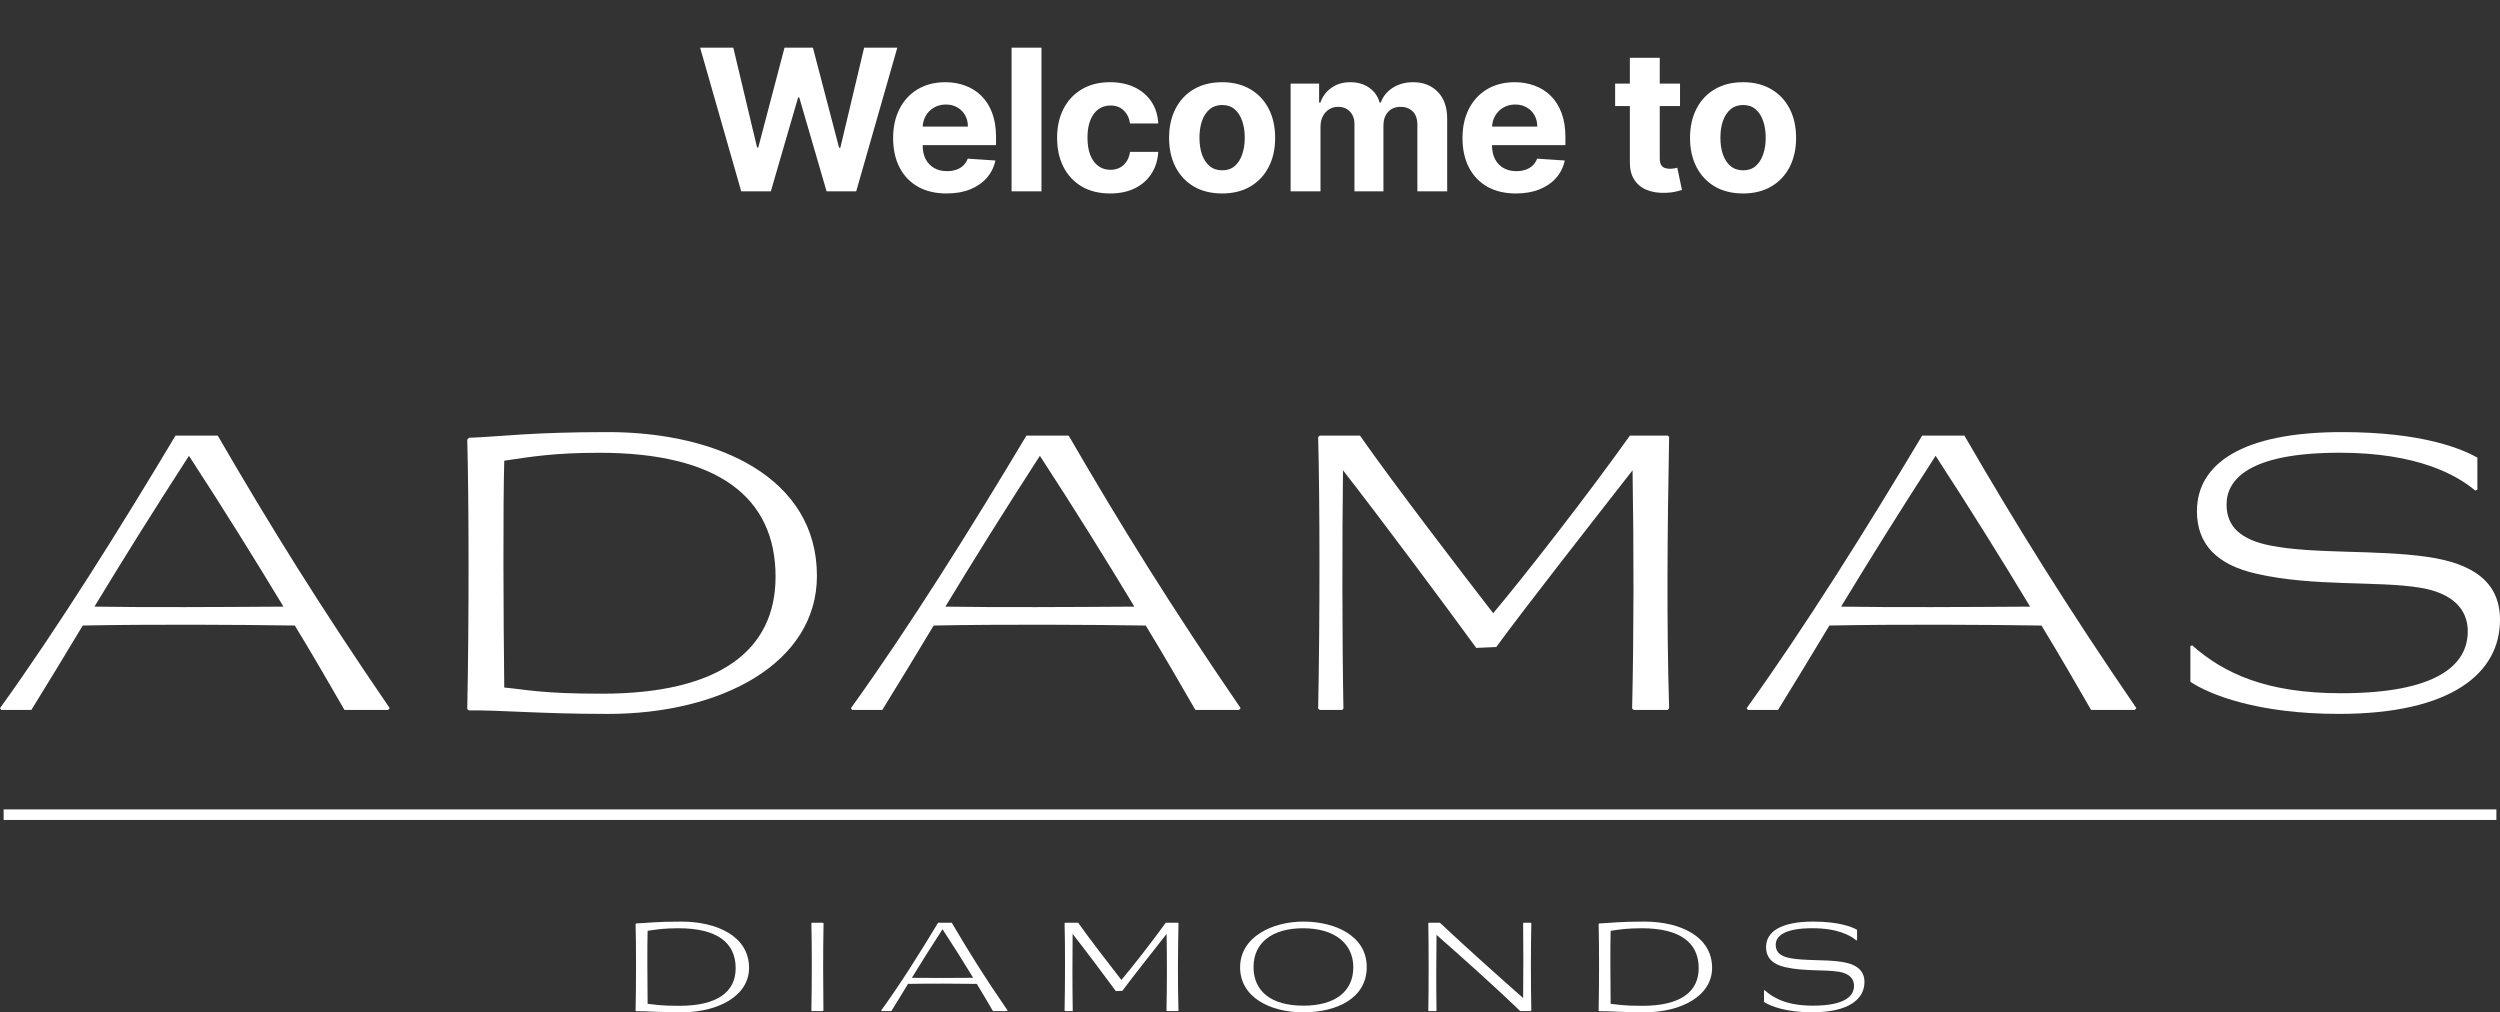
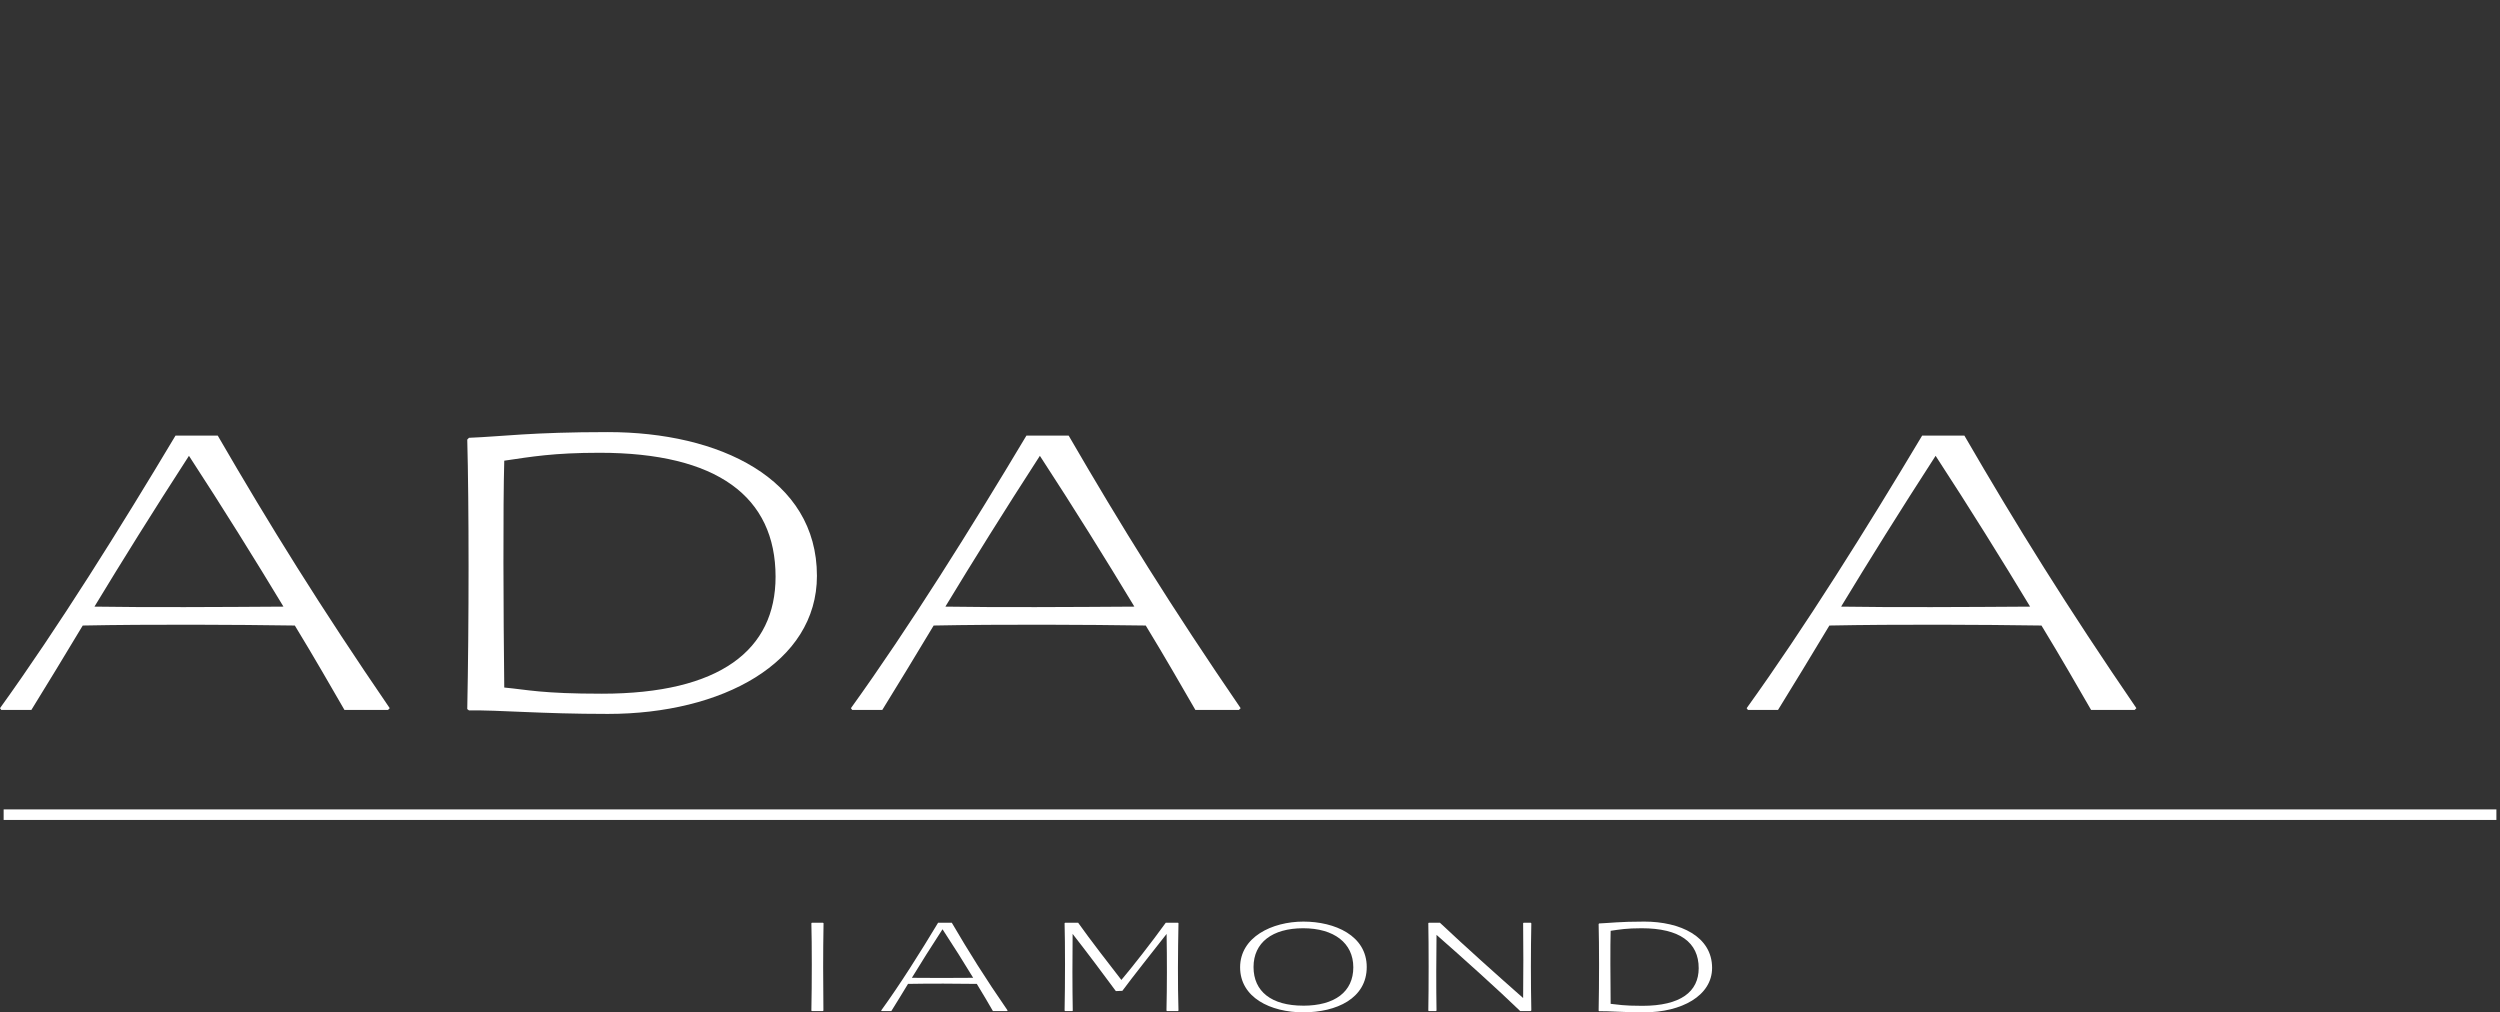
<svg xmlns="http://www.w3.org/2000/svg" width="405" height="164" viewBox="0 0 405 164" fill="none">
  <rect x="0" y="0" width="405" height="164" fill="#333333" stroke="none" />
-   <path d="M120.079 31L113.42 7.727H118.795L122.647 23.898H122.84L127.09 7.727H131.692L135.931 23.932H136.136L139.988 7.727H145.363L138.704 31H133.908L129.477 15.784H129.295L124.874 31H120.079ZM153.345 31.341C151.55 31.341 150.004 30.977 148.709 30.25C147.421 29.515 146.428 28.477 145.731 27.136C145.035 25.788 144.686 24.193 144.686 22.352C144.686 20.557 145.035 18.981 145.731 17.625C146.428 16.269 147.41 15.212 148.675 14.454C149.947 13.697 151.44 13.318 153.152 13.318C154.303 13.318 155.375 13.504 156.368 13.875C157.368 14.239 158.239 14.788 158.981 15.523C159.731 16.258 160.315 17.182 160.731 18.296C161.148 19.401 161.356 20.697 161.356 22.182V23.511H146.618V20.511H156.8C156.8 19.814 156.648 19.197 156.345 18.659C156.042 18.121 155.622 17.701 155.084 17.398C154.553 17.087 153.936 16.932 153.231 16.932C152.497 16.932 151.845 17.102 151.277 17.443C150.716 17.776 150.277 18.227 149.959 18.796C149.641 19.356 149.478 19.981 149.47 20.671V23.523C149.47 24.386 149.629 25.133 149.947 25.761C150.273 26.39 150.731 26.875 151.322 27.216C151.913 27.557 152.614 27.727 153.425 27.727C153.963 27.727 154.455 27.651 154.902 27.5C155.349 27.349 155.731 27.121 156.05 26.818C156.368 26.515 156.61 26.144 156.777 25.704L161.254 26C161.027 27.076 160.561 28.015 159.856 28.818C159.16 29.614 158.258 30.235 157.152 30.682C156.053 31.121 154.785 31.341 153.345 31.341ZM168.716 7.727V31H163.876V7.727H168.716ZM179.841 31.341C178.053 31.341 176.515 30.962 175.227 30.204C173.947 29.439 172.962 28.379 172.272 27.023C171.591 25.667 171.25 24.106 171.25 22.341C171.25 20.553 171.594 18.985 172.284 17.636C172.981 16.28 173.969 15.223 175.25 14.466C176.53 13.701 178.053 13.318 179.818 13.318C181.341 13.318 182.674 13.595 183.818 14.148C184.962 14.701 185.867 15.477 186.534 16.477C187.201 17.477 187.568 18.651 187.636 20H183.068C182.939 19.129 182.598 18.428 182.045 17.898C181.5 17.36 180.784 17.091 179.897 17.091C179.147 17.091 178.492 17.296 177.932 17.704C177.379 18.106 176.947 18.693 176.636 19.466C176.326 20.239 176.17 21.174 176.17 22.273C176.17 23.386 176.322 24.333 176.625 25.114C176.935 25.894 177.371 26.489 177.932 26.898C178.492 27.307 179.147 27.511 179.897 27.511C180.451 27.511 180.947 27.398 181.386 27.171C181.833 26.943 182.201 26.614 182.488 26.182C182.784 25.742 182.977 25.216 183.068 24.602H187.636C187.56 25.936 187.197 27.11 186.545 28.125C185.901 29.133 185.011 29.921 183.875 30.489C182.738 31.057 181.394 31.341 179.841 31.341ZM197.982 31.341C196.217 31.341 194.69 30.966 193.402 30.216C192.122 29.458 191.133 28.405 190.436 27.057C189.74 25.701 189.391 24.129 189.391 22.341C189.391 20.538 189.74 18.962 190.436 17.614C191.133 16.258 192.122 15.204 193.402 14.454C194.69 13.697 196.217 13.318 197.982 13.318C199.747 13.318 201.27 13.697 202.55 14.454C203.838 15.204 204.83 16.258 205.527 17.614C206.224 18.962 206.573 20.538 206.573 22.341C206.573 24.129 206.224 25.701 205.527 27.057C204.83 28.405 203.838 29.458 202.55 30.216C201.27 30.966 199.747 31.341 197.982 31.341ZM198.005 27.591C198.808 27.591 199.478 27.364 200.016 26.909C200.554 26.447 200.959 25.818 201.232 25.023C201.512 24.227 201.652 23.322 201.652 22.307C201.652 21.292 201.512 20.386 201.232 19.591C200.959 18.796 200.554 18.167 200.016 17.704C199.478 17.242 198.808 17.011 198.005 17.011C197.194 17.011 196.512 17.242 195.959 17.704C195.414 18.167 195.001 18.796 194.721 19.591C194.448 20.386 194.311 21.292 194.311 22.307C194.311 23.322 194.448 24.227 194.721 25.023C195.001 25.818 195.414 26.447 195.959 26.909C196.512 27.364 197.194 27.591 198.005 27.591ZM209.081 31V13.546H213.694V16.625H213.899C214.262 15.602 214.868 14.796 215.717 14.204C216.565 13.614 217.581 13.318 218.762 13.318C219.959 13.318 220.978 13.617 221.819 14.216C222.66 14.807 223.221 15.61 223.501 16.625H223.683C224.039 15.625 224.683 14.826 225.615 14.227C226.554 13.621 227.664 13.318 228.944 13.318C230.573 13.318 231.895 13.837 232.91 14.875C233.933 15.905 234.444 17.367 234.444 19.261V31H229.615V20.216C229.615 19.246 229.357 18.519 228.842 18.034C228.327 17.549 227.683 17.307 226.91 17.307C226.031 17.307 225.346 17.587 224.853 18.148C224.361 18.701 224.115 19.432 224.115 20.341V31H219.421V20.114C219.421 19.258 219.175 18.576 218.683 18.068C218.198 17.561 217.558 17.307 216.762 17.307C216.225 17.307 215.74 17.443 215.308 17.716C214.884 17.981 214.546 18.356 214.296 18.841C214.046 19.318 213.921 19.879 213.921 20.523V31H209.081ZM245.583 31.341C243.787 31.341 242.242 30.977 240.946 30.25C239.658 29.515 238.666 28.477 237.969 27.136C237.272 25.788 236.924 24.193 236.924 22.352C236.924 20.557 237.272 18.981 237.969 17.625C238.666 16.269 239.647 15.212 240.912 14.454C242.185 13.697 243.677 13.318 245.389 13.318C246.541 13.318 247.613 13.504 248.605 13.875C249.605 14.239 250.477 14.788 251.219 15.523C251.969 16.258 252.552 17.182 252.969 18.296C253.386 19.401 253.594 20.697 253.594 22.182V23.511H238.855V20.511H249.037C249.037 19.814 248.886 19.197 248.583 18.659C248.28 18.121 247.859 17.701 247.321 17.398C246.791 17.087 246.174 16.932 245.469 16.932C244.734 16.932 244.083 17.102 243.514 17.443C242.954 17.776 242.514 18.227 242.196 18.796C241.878 19.356 241.715 19.981 241.708 20.671V23.523C241.708 24.386 241.867 25.133 242.185 25.761C242.511 26.39 242.969 26.875 243.56 27.216C244.151 27.557 244.852 27.727 245.662 27.727C246.2 27.727 246.692 27.651 247.139 27.5C247.586 27.349 247.969 27.121 248.287 26.818C248.605 26.515 248.848 26.144 249.014 25.704L253.492 26C253.264 27.076 252.799 28.015 252.094 28.818C251.397 29.614 250.495 30.235 249.389 30.682C248.291 31.121 247.022 31.341 245.583 31.341ZM272.163 13.546V17.182H261.652V13.546H272.163ZM264.038 9.364H268.879V25.636C268.879 26.083 268.948 26.432 269.084 26.682C269.22 26.924 269.41 27.095 269.652 27.193C269.902 27.292 270.19 27.341 270.516 27.341C270.743 27.341 270.97 27.322 271.198 27.284C271.425 27.239 271.599 27.204 271.72 27.182L272.482 30.784C272.239 30.86 271.898 30.947 271.459 31.046C271.019 31.151 270.485 31.216 269.857 31.239C268.69 31.284 267.667 31.129 266.788 30.773C265.917 30.417 265.239 29.864 264.754 29.114C264.269 28.364 264.031 27.417 264.038 26.273V9.364ZM282.376 31.341C280.611 31.341 279.084 30.966 277.796 30.216C276.516 29.458 275.527 28.405 274.83 27.057C274.133 25.701 273.785 24.129 273.785 22.341C273.785 20.538 274.133 18.962 274.83 17.614C275.527 16.258 276.516 15.204 277.796 14.454C279.084 13.697 280.611 13.318 282.376 13.318C284.141 13.318 285.664 13.697 286.944 14.454C288.232 15.204 289.224 16.258 289.921 17.614C290.618 18.962 290.967 20.538 290.967 22.341C290.967 24.129 290.618 25.701 289.921 27.057C289.224 28.405 288.232 29.458 286.944 30.216C285.664 30.966 284.141 31.341 282.376 31.341ZM282.398 27.591C283.201 27.591 283.872 27.364 284.41 26.909C284.948 26.447 285.353 25.818 285.626 25.023C285.906 24.227 286.046 23.322 286.046 22.307C286.046 21.292 285.906 20.386 285.626 19.591C285.353 18.796 284.948 18.167 284.41 17.704C283.872 17.242 283.201 17.011 282.398 17.011C281.588 17.011 280.906 17.242 280.353 17.704C279.807 18.167 279.395 18.796 279.114 19.591C278.842 20.386 278.705 21.292 278.705 22.307C278.705 23.322 278.842 24.227 279.114 25.023C279.395 25.818 279.807 26.447 280.353 26.909C280.906 27.364 281.588 27.591 282.398 27.591Z" fill="white" />
  <path d="M47.757 101.336C38.305 101.195 24.265 101.121 13.403 101.336C10.441 106.249 7.69 110.809 5.08 115.013H0.211L0 114.726C9.382 101.693 19.541 85.455 28.431 70.568H35.273C43.736 85.168 51.923 98.343 63.137 114.726L62.856 115.013H55.803C53.615 111.236 50.934 106.539 47.762 101.336H47.757ZM15.305 98.273C23.558 98.413 35.836 98.343 45.92 98.273C41.407 90.794 36.187 82.391 30.611 73.843C24.757 82.888 19.748 90.935 15.301 98.273H15.305Z" fill="white" />
  <path d="M75.696 114.872C75.977 101.195 75.977 81.541 75.696 71.21L75.977 70.924C81.409 70.709 86.067 70 98.481 70C116.471 70 132.343 77.479 132.343 93.29C132.343 107.393 116.963 115.655 98.481 115.655C87.477 115.655 80.987 115.013 75.977 115.087L75.696 114.872ZM81.694 111.381C85.504 111.738 87.763 112.38 97.496 112.38C116.686 112.38 125.642 105.258 125.642 93.435C125.642 80.472 116.189 73.35 97.14 73.35C89.661 73.35 86.067 73.992 81.69 74.631C81.479 81.894 81.549 99.347 81.69 111.381H81.694Z" fill="white" />
  <path d="M185.606 101.336C176.154 101.195 162.114 101.121 151.252 101.336C148.29 106.249 145.539 110.809 142.929 115.013H138.06L137.849 114.726C147.231 101.693 157.39 85.455 166.28 70.568H173.122C181.585 85.168 189.772 98.343 200.986 114.726L200.705 115.013H193.652C191.464 111.236 188.783 106.539 185.611 101.336H185.606ZM153.154 98.273C161.407 98.413 173.684 98.343 183.769 98.273C179.256 90.794 174.036 82.391 168.46 73.843C162.606 82.888 157.597 90.935 153.15 98.273H153.154Z" fill="white" />
-   <path d="M217.632 114.797L217.421 115.013H213.822L213.541 114.797C213.822 101.121 213.822 81.035 213.541 70.779L213.822 70.563H220.312C225.673 78.253 237.314 93.426 241.897 99.338C247.328 92.858 257.136 80.252 264.049 70.563H270.188L270.398 70.779C270.117 85.666 269.977 101.121 270.398 114.722L270.188 115.008H264.686L264.405 114.793C264.686 102.186 264.686 89.293 264.475 76.189C258.195 84.235 247.122 98.339 242.394 104.818L239.151 104.959C234.282 98.264 223.841 84.235 217.566 76.184C217.425 87.224 217.425 103.678 217.636 114.788L217.632 114.797Z" fill="white" />
  <path d="M330.714 101.336C321.262 101.195 307.223 101.121 296.36 101.336C293.398 106.249 290.647 110.809 288.037 115.013H283.168L282.957 114.726C292.339 101.693 302.499 85.455 311.388 70.568H318.23C326.694 85.168 334.88 98.343 346.095 114.726L345.813 115.013H338.76C336.572 111.236 333.892 106.539 330.719 101.336H330.714ZM298.263 98.273C306.515 98.413 318.793 98.343 328.878 98.273C324.365 90.794 319.144 82.391 313.568 73.843C307.715 82.888 302.705 90.935 298.258 98.273H298.263Z" fill="white" />
-   <path d="M392.09 95.213C385.248 94.073 374.737 95.073 365.495 92.933C359.216 91.507 355.903 88.232 355.903 82.818C355.903 75.128 363.241 70 379.394 70C392.445 70 398.795 72.707 401.335 74.129V79.327L400.984 79.468C398.022 76.977 391.672 73.341 379.043 73.341C364.3 73.341 360.701 77.686 360.701 81.744C360.701 85.375 363.1 87.44 367.754 88.369C374.877 89.795 384.896 89.011 393.289 90.222C400.628 91.291 405 94.28 405 100.407C405 109.026 397.169 115.651 378.898 115.651C365.706 115.651 357.946 112.517 354.844 110.452V104.682L355.125 104.541C360.275 109.101 367.187 112.306 379.249 112.306C394.489 112.306 399.78 107.891 399.78 102.265C399.78 98.704 397.31 96.067 392.09 95.213Z" fill="white" />
-   <path d="M102.967 163.745C103.059 159.343 103.059 153.013 102.967 149.69L103.059 149.597C104.821 149.527 106.333 149.298 110.363 149.298C116.198 149.298 121.348 151.706 121.348 156.794C121.348 161.333 116.356 163.996 110.363 163.996C106.79 163.996 104.685 163.789 103.059 163.811L102.967 163.74V163.745ZM104.914 162.622C106.149 162.737 106.882 162.944 110.042 162.944C116.269 162.944 119.178 160.65 119.178 156.843C119.178 152.67 116.11 150.376 109.928 150.376C107.502 150.376 106.333 150.583 104.914 150.79C104.843 153.128 104.87 158.749 104.914 162.622Z" fill="white" />
  <path d="M131.442 163.723C131.534 159.321 131.534 152.877 131.442 149.575L131.512 149.483H133.323L133.415 149.553C133.323 154.505 133.345 159.092 133.393 163.723L133.301 163.793H131.517L131.446 163.723H131.442Z" fill="white" />
  <path d="M158.247 159.391C155.18 159.347 150.623 159.321 147.099 159.391C146.137 160.972 145.245 162.442 144.396 163.793H142.819L142.749 163.701C145.794 159.506 149.09 154.276 151.972 149.483H154.191C156.938 154.184 159.592 158.427 163.235 163.701L163.143 163.793H160.853C160.146 162.578 159.276 161.064 158.243 159.391H158.247ZM147.719 158.405C150.395 158.449 154.38 158.427 157.654 158.405C156.191 155.998 154.495 153.29 152.688 150.539C150.79 153.453 149.164 156.042 147.723 158.405H147.719Z" fill="white" />
  <path d="M173.794 163.723L173.724 163.793H172.555L172.463 163.723C172.555 159.321 172.555 152.855 172.463 149.553L172.555 149.483H174.66C176.4 151.961 180.175 156.843 181.664 158.749C183.427 156.662 186.608 152.604 188.854 149.483H190.844L190.914 149.553C190.822 154.347 190.778 159.321 190.914 163.701L190.844 163.793H189.06L188.968 163.723C189.06 159.664 189.06 155.513 188.99 151.296C186.951 153.889 183.361 158.427 181.823 160.514L180.768 160.558C179.19 158.401 175.802 153.885 173.764 151.292C173.72 154.844 173.72 160.144 173.786 163.718L173.794 163.723Z" fill="white" />
  <path d="M211.155 164C205.798 164 200.898 161.592 200.898 156.706C200.898 151.82 206.048 149.298 211.155 149.298C216.261 149.298 221.411 151.569 221.411 156.658C221.411 161.746 216.511 163.996 211.155 163.996V164ZM211.111 162.922C216.261 162.922 219.236 160.65 219.236 156.706C219.236 152.762 216.098 150.376 211.111 150.376C206.123 150.376 203.073 152.692 203.073 156.658C203.073 160.624 205.982 162.917 211.111 162.917V162.922Z" fill="white" />
  <path d="M231.483 149.483H233.267C237.432 153.405 242.561 157.992 246.748 161.68C246.792 158.449 246.792 152.507 246.748 149.549L246.841 149.479H247.983L248.075 149.571C247.983 153.673 247.983 159.387 248.075 163.696L247.961 163.789H246.269C242.675 160.303 236.769 155.007 232.717 151.451C232.673 154.316 232.647 160.14 232.717 163.718L232.625 163.789H231.456L231.386 163.718C231.456 160.188 231.456 152.872 231.386 149.549L231.478 149.479L231.483 149.483Z" fill="white" />
  <path d="M258.978 163.745C259.07 159.343 259.07 153.013 258.978 149.69L259.07 149.597C260.832 149.527 262.344 149.298 266.373 149.298C272.209 149.298 277.359 151.706 277.359 156.794C277.359 161.333 272.367 163.996 266.373 163.996C262.801 163.996 260.696 163.789 259.07 163.811L258.978 163.74V163.745ZM260.924 162.622C262.159 162.737 262.893 162.944 266.052 162.944C272.279 162.944 275.188 160.65 275.188 156.843C275.188 152.67 272.121 150.376 265.938 150.376C263.513 150.376 262.344 150.583 260.924 150.79C260.854 153.128 260.88 158.749 260.924 162.622Z" fill="white" />
-   <path d="M297.845 157.419C295.626 157.054 292.216 157.375 289.215 156.684C287.176 156.226 286.104 155.17 286.104 153.427C286.104 150.949 288.485 149.298 293.728 149.298C297.964 149.298 300.025 150.17 300.846 150.627V152.3L300.732 152.344C299.77 151.543 297.709 150.372 293.613 150.372C288.828 150.372 287.664 151.772 287.664 153.079C287.664 154.25 288.441 154.915 289.953 155.21C292.264 155.667 295.516 155.417 298.241 155.804C300.622 156.147 302.042 157.111 302.042 159.083C302.042 161.856 299.502 163.991 293.574 163.991C289.294 163.991 286.776 162.983 285.77 162.319V160.461L285.862 160.417C287.532 161.883 289.777 162.917 293.693 162.917C298.636 162.917 300.354 161.495 300.354 159.682C300.354 158.537 299.555 157.688 297.858 157.411L297.845 157.419Z" fill="white" />
  <path d="M404.416 131.123H0.589V132.831H404.416V131.123Z" fill="white" />
</svg>